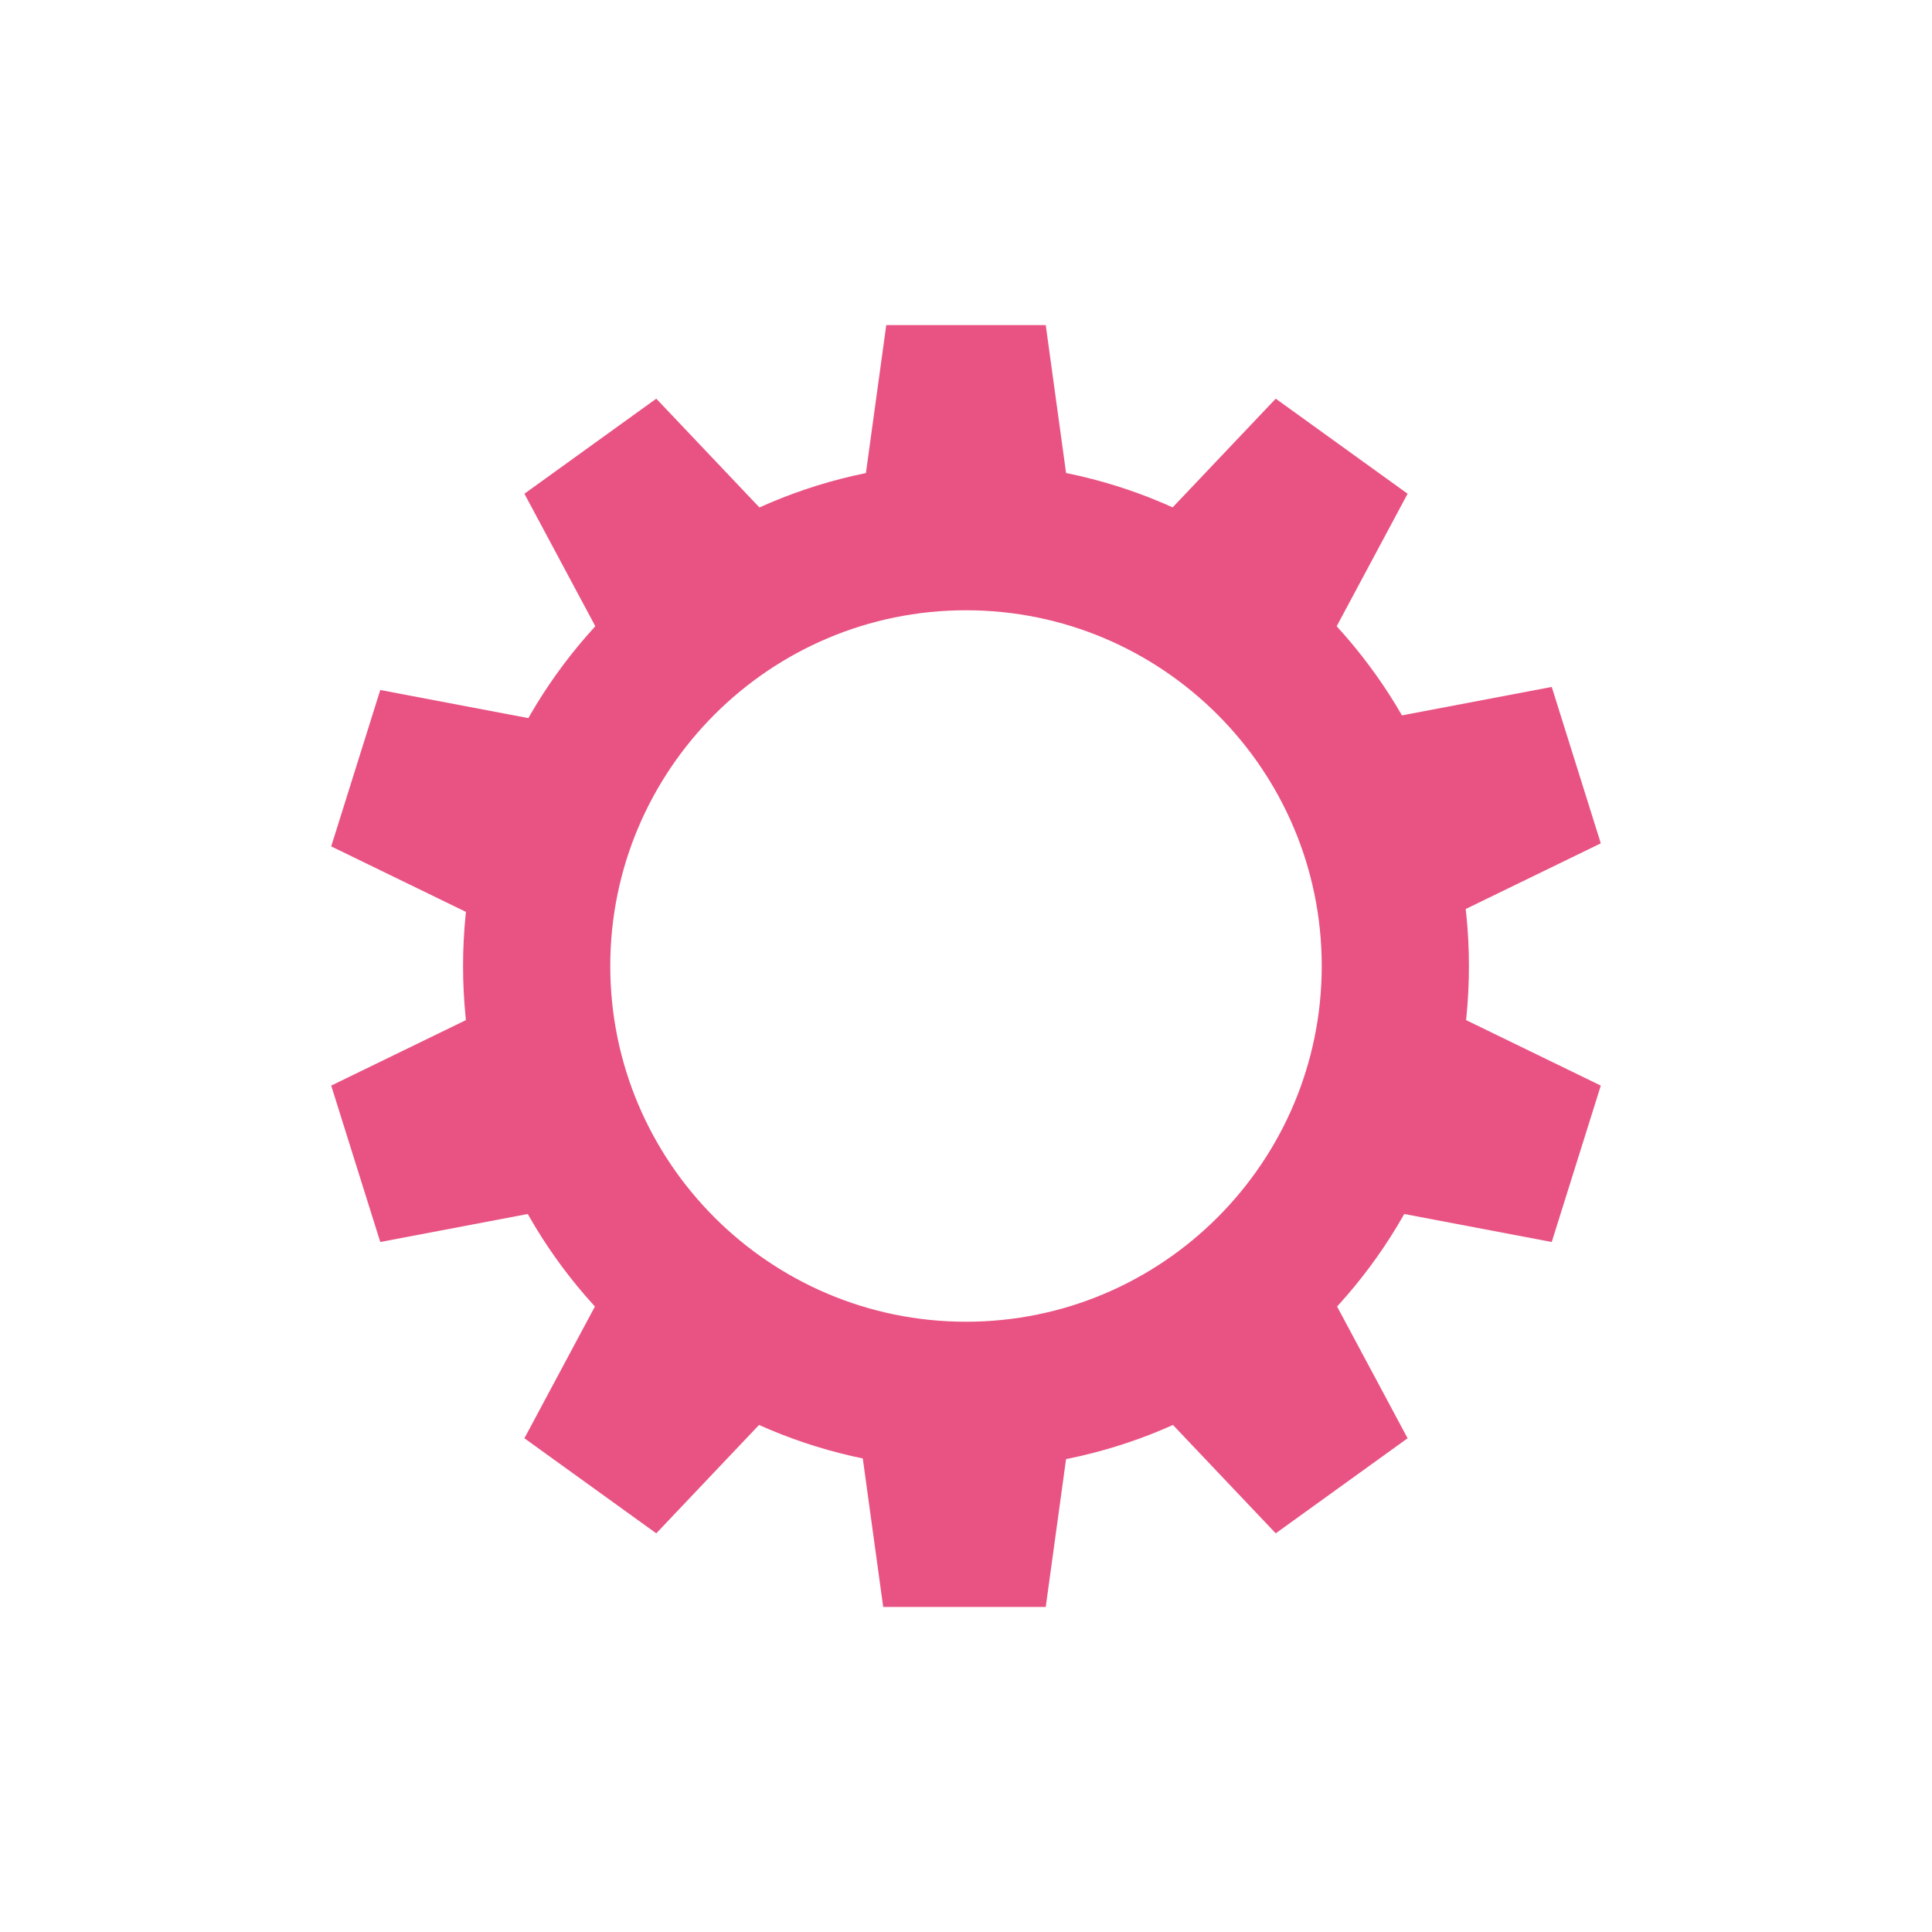
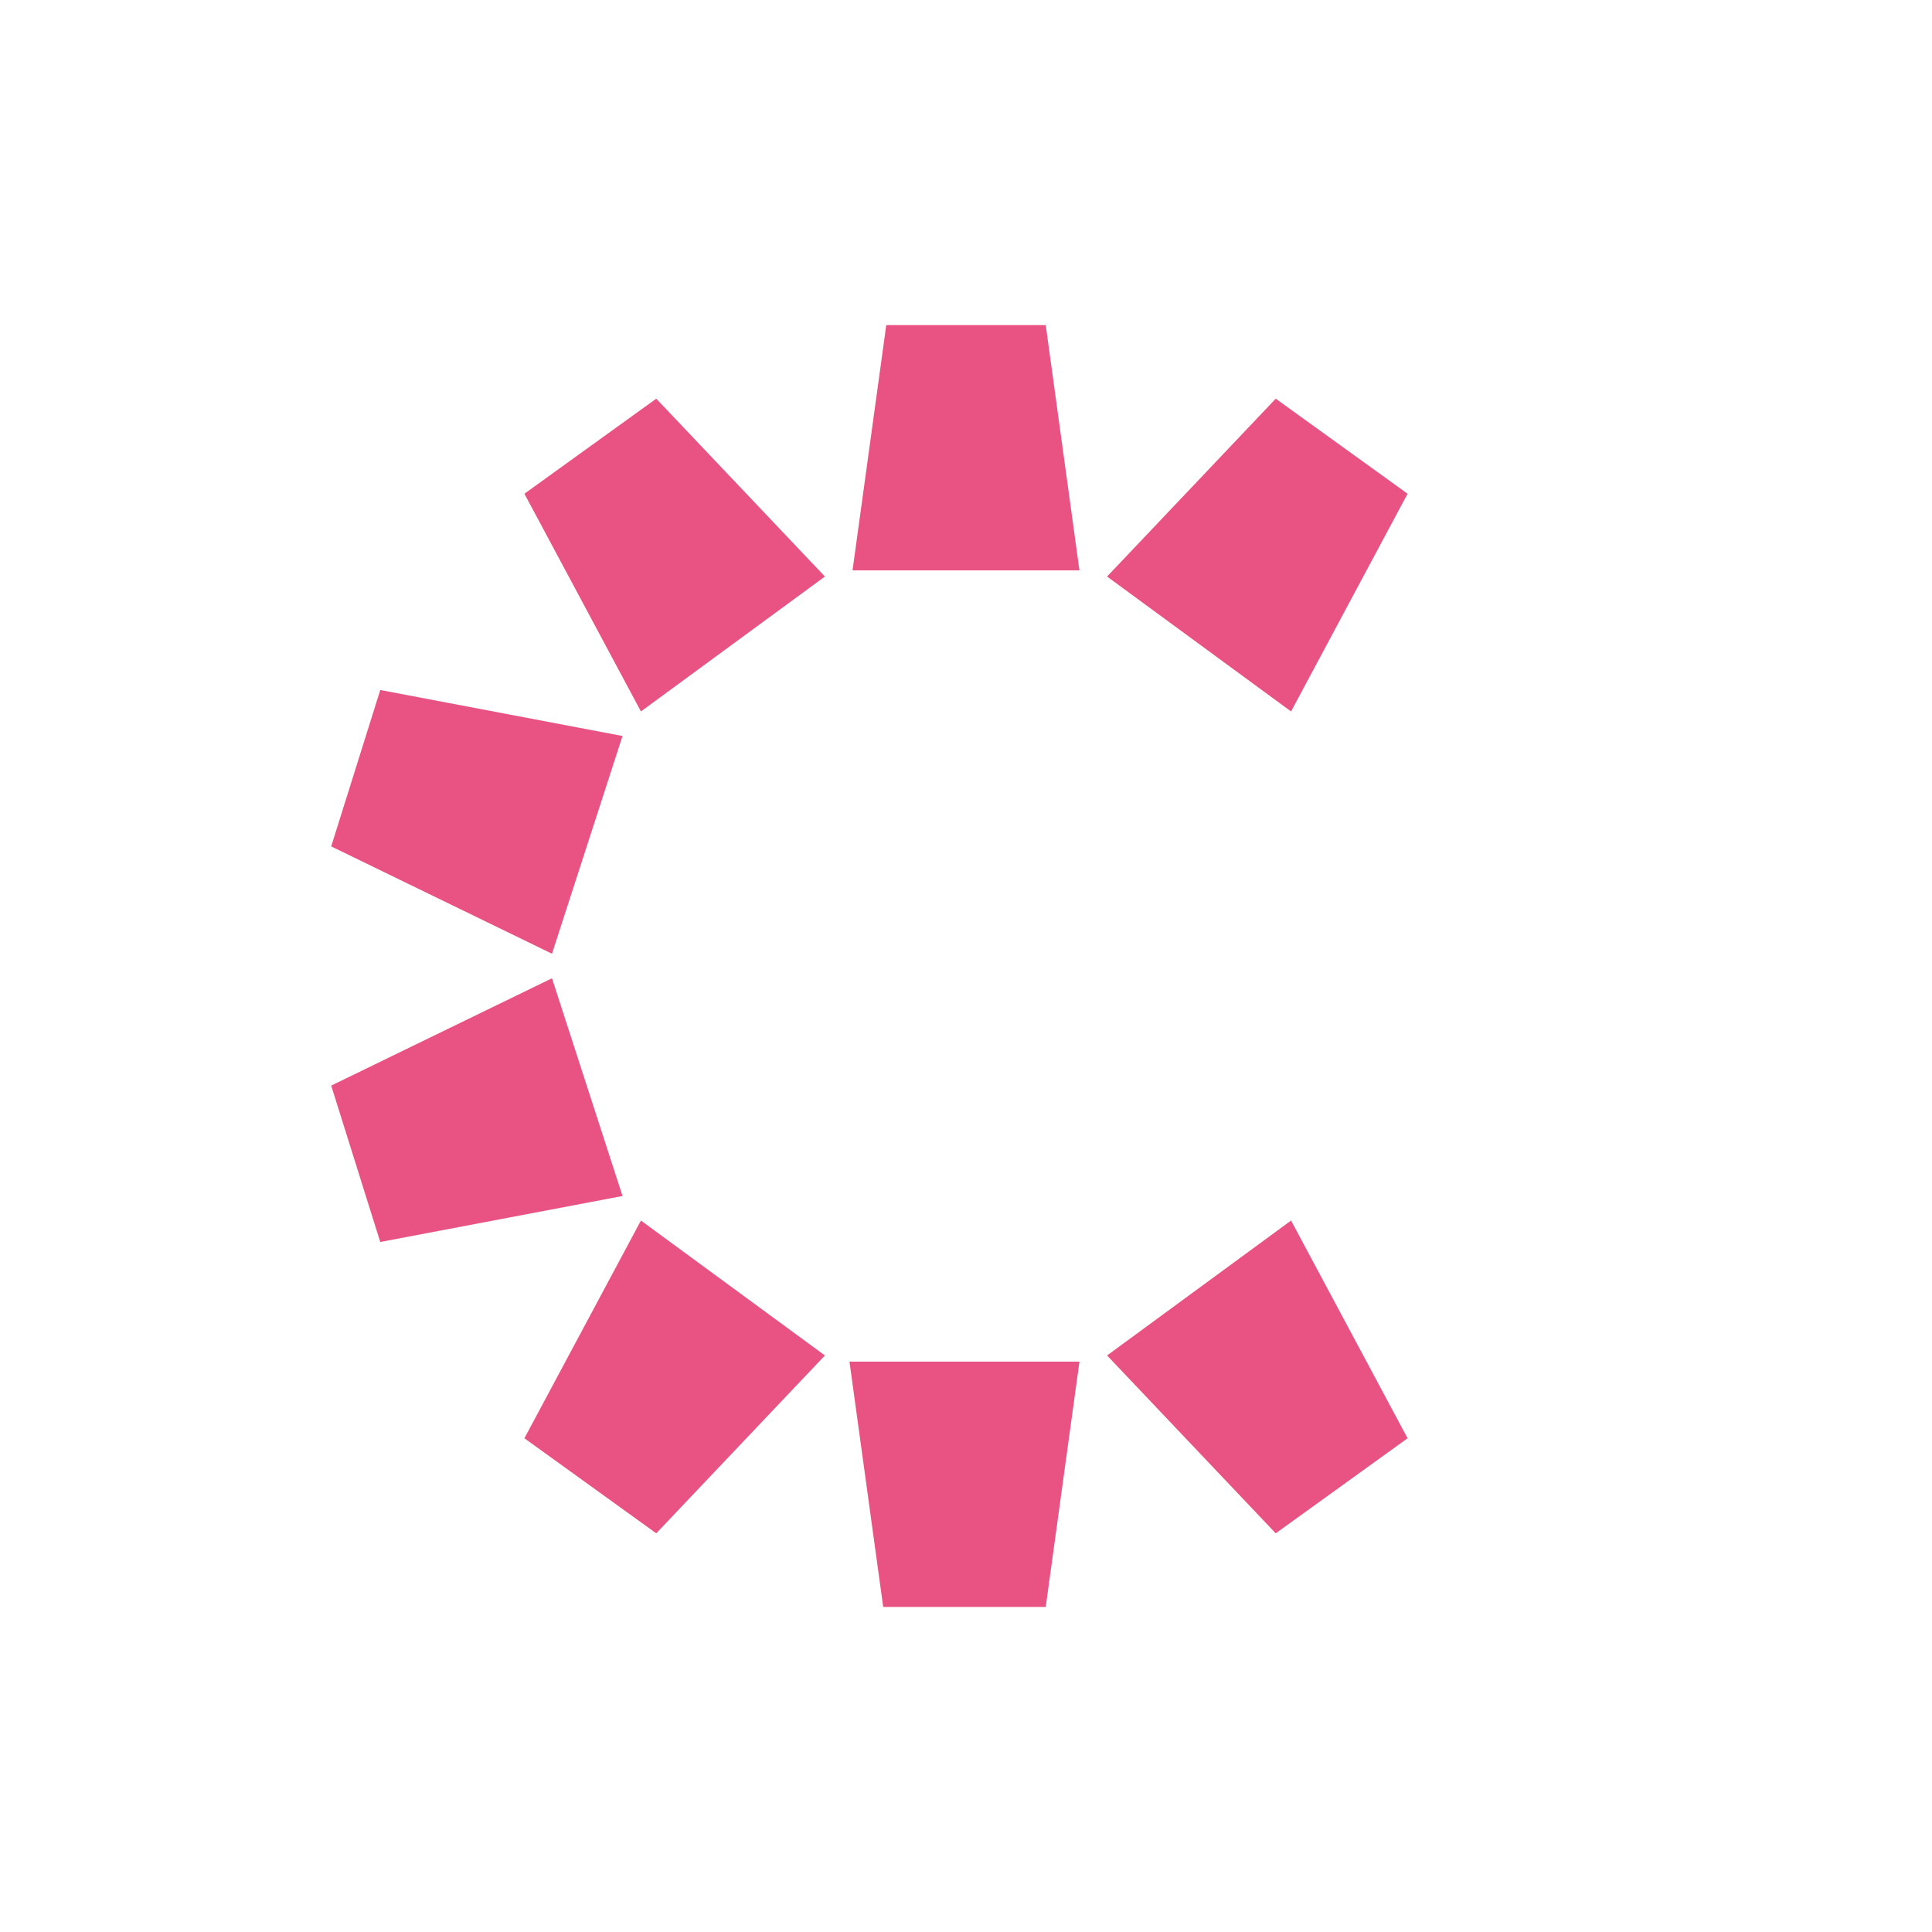
<svg xmlns="http://www.w3.org/2000/svg" width="63" height="63">
  <defs>
    <clipPath id="clippath">
      <path fill="none" d="M10.8 10.6h41.4v41.8H10.8z" />
    </clipPath>
    <style>.cls-1{fill:#e95383}</style>
  </defs>
  <g id="_レイヤー_1" data-name="レイヤー_1">
    <g clip-path="url(#clippath)" id="_グループ_62340" data-name="グループ_62340">
      <g id="_グループ_62339" data-name="グループ_62339">
-         <path id="_パス_10926" data-name="パス_10926" class="cls-1" d="M31.5 15.1c-9 0-16.4 7.3-16.4 16.4s7.3 16.4 16.4 16.4 16.4-7.3 16.4-16.4c0-9-7.3-16.4-16.4-16.4m0 28c-6.4 0-11.6-5.2-11.6-11.6 0-6.4 5.2-11.6 11.6-11.6 6.4 0 11.6 5.2 11.6 11.6 0 6.4-5.2 11.6-11.6 11.6" />
        <path id="_パス_10927" data-name="パス_10927" class="cls-1" d="M28.8 10.6h5.3l1.1 8h-7.4l1.1-8z" />
        <path id="_パス_10928" data-name="パス_10928" class="cls-1" d="M27.8 44.4h7.4l-1.1 8h-5.3l-1.1-8z" />
        <path id="_パス_10929" data-name="パス_10929" class="cls-1" d="M17.1 16.1l4.3-3.1 5.5 5.8-6 4.4-3.8-7.1z" />
        <path id="_パス_10930" data-name="パス_10930" class="cls-1" d="M36.1 44.2l6-4.4 3.8 7.1-4.3 3.1-5.5-5.8z" />
        <path id="_パス_10931" data-name="パス_10931" class="cls-1" d="M10.8 27.6l1.6-5.1 7.9 1.5-2.3 7.1-7.2-3.5z" />
-         <path id="_パス_10932" data-name="パス_10932" class="cls-1" d="M42.7 39l2.3-7.1 7.2 3.5-1.6 5.1-7.9-1.5z" />
        <path id="_パス_10933" data-name="パス_10933" class="cls-1" d="M12.4 40.5l-1.6-5.1 7.2-3.5 2.3 7.1-7.9 1.5z" />
-         <path id="_パス_10934" data-name="パス_10934" class="cls-1" d="M45 31l-2.3-7.1 7.9-1.5 1.6 5.1L45 31z" />
        <path id="_パス_10935" data-name="パス_10935" class="cls-1" d="M21.4 50l-4.3-3.1 3.8-7.1 6 4.4-5.5 5.8z" />
        <path id="_パス_10936" data-name="パス_10936" class="cls-1" d="M42.1 23.2l-6-4.4 5.5-5.8 4.3 3.1-3.8 7.1z" />
      </g>
    </g>
  </g>
</svg>